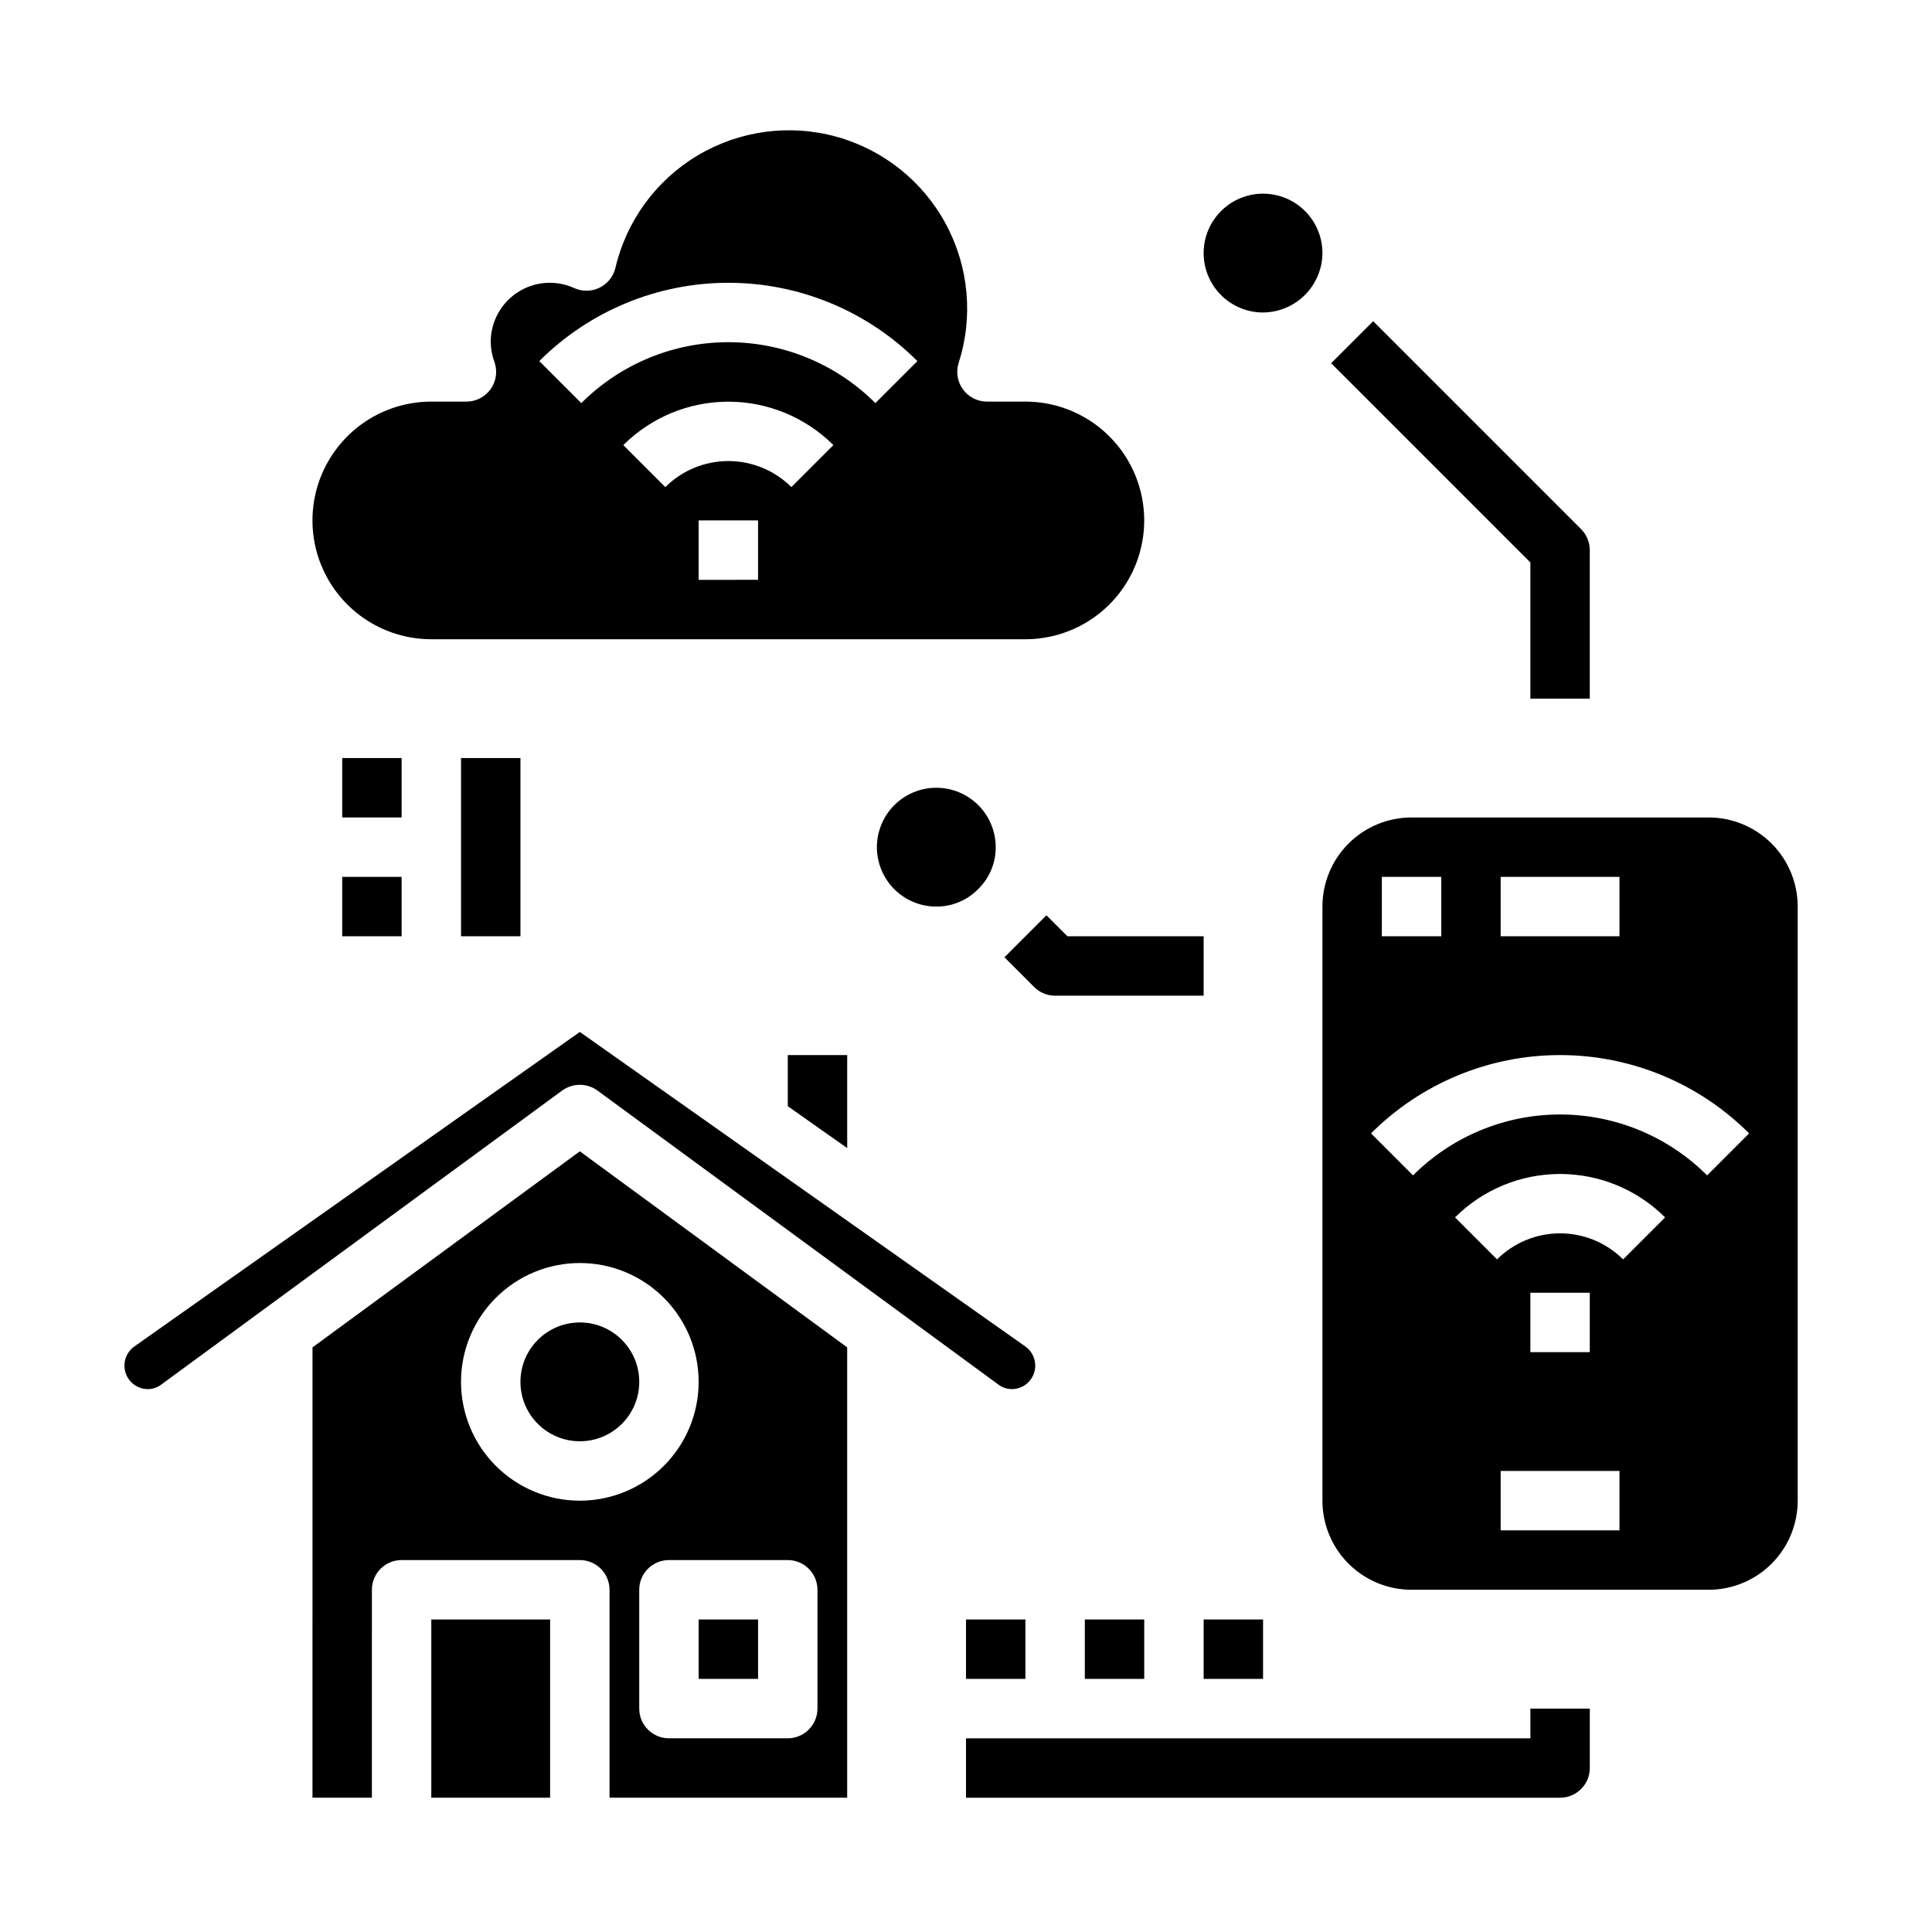
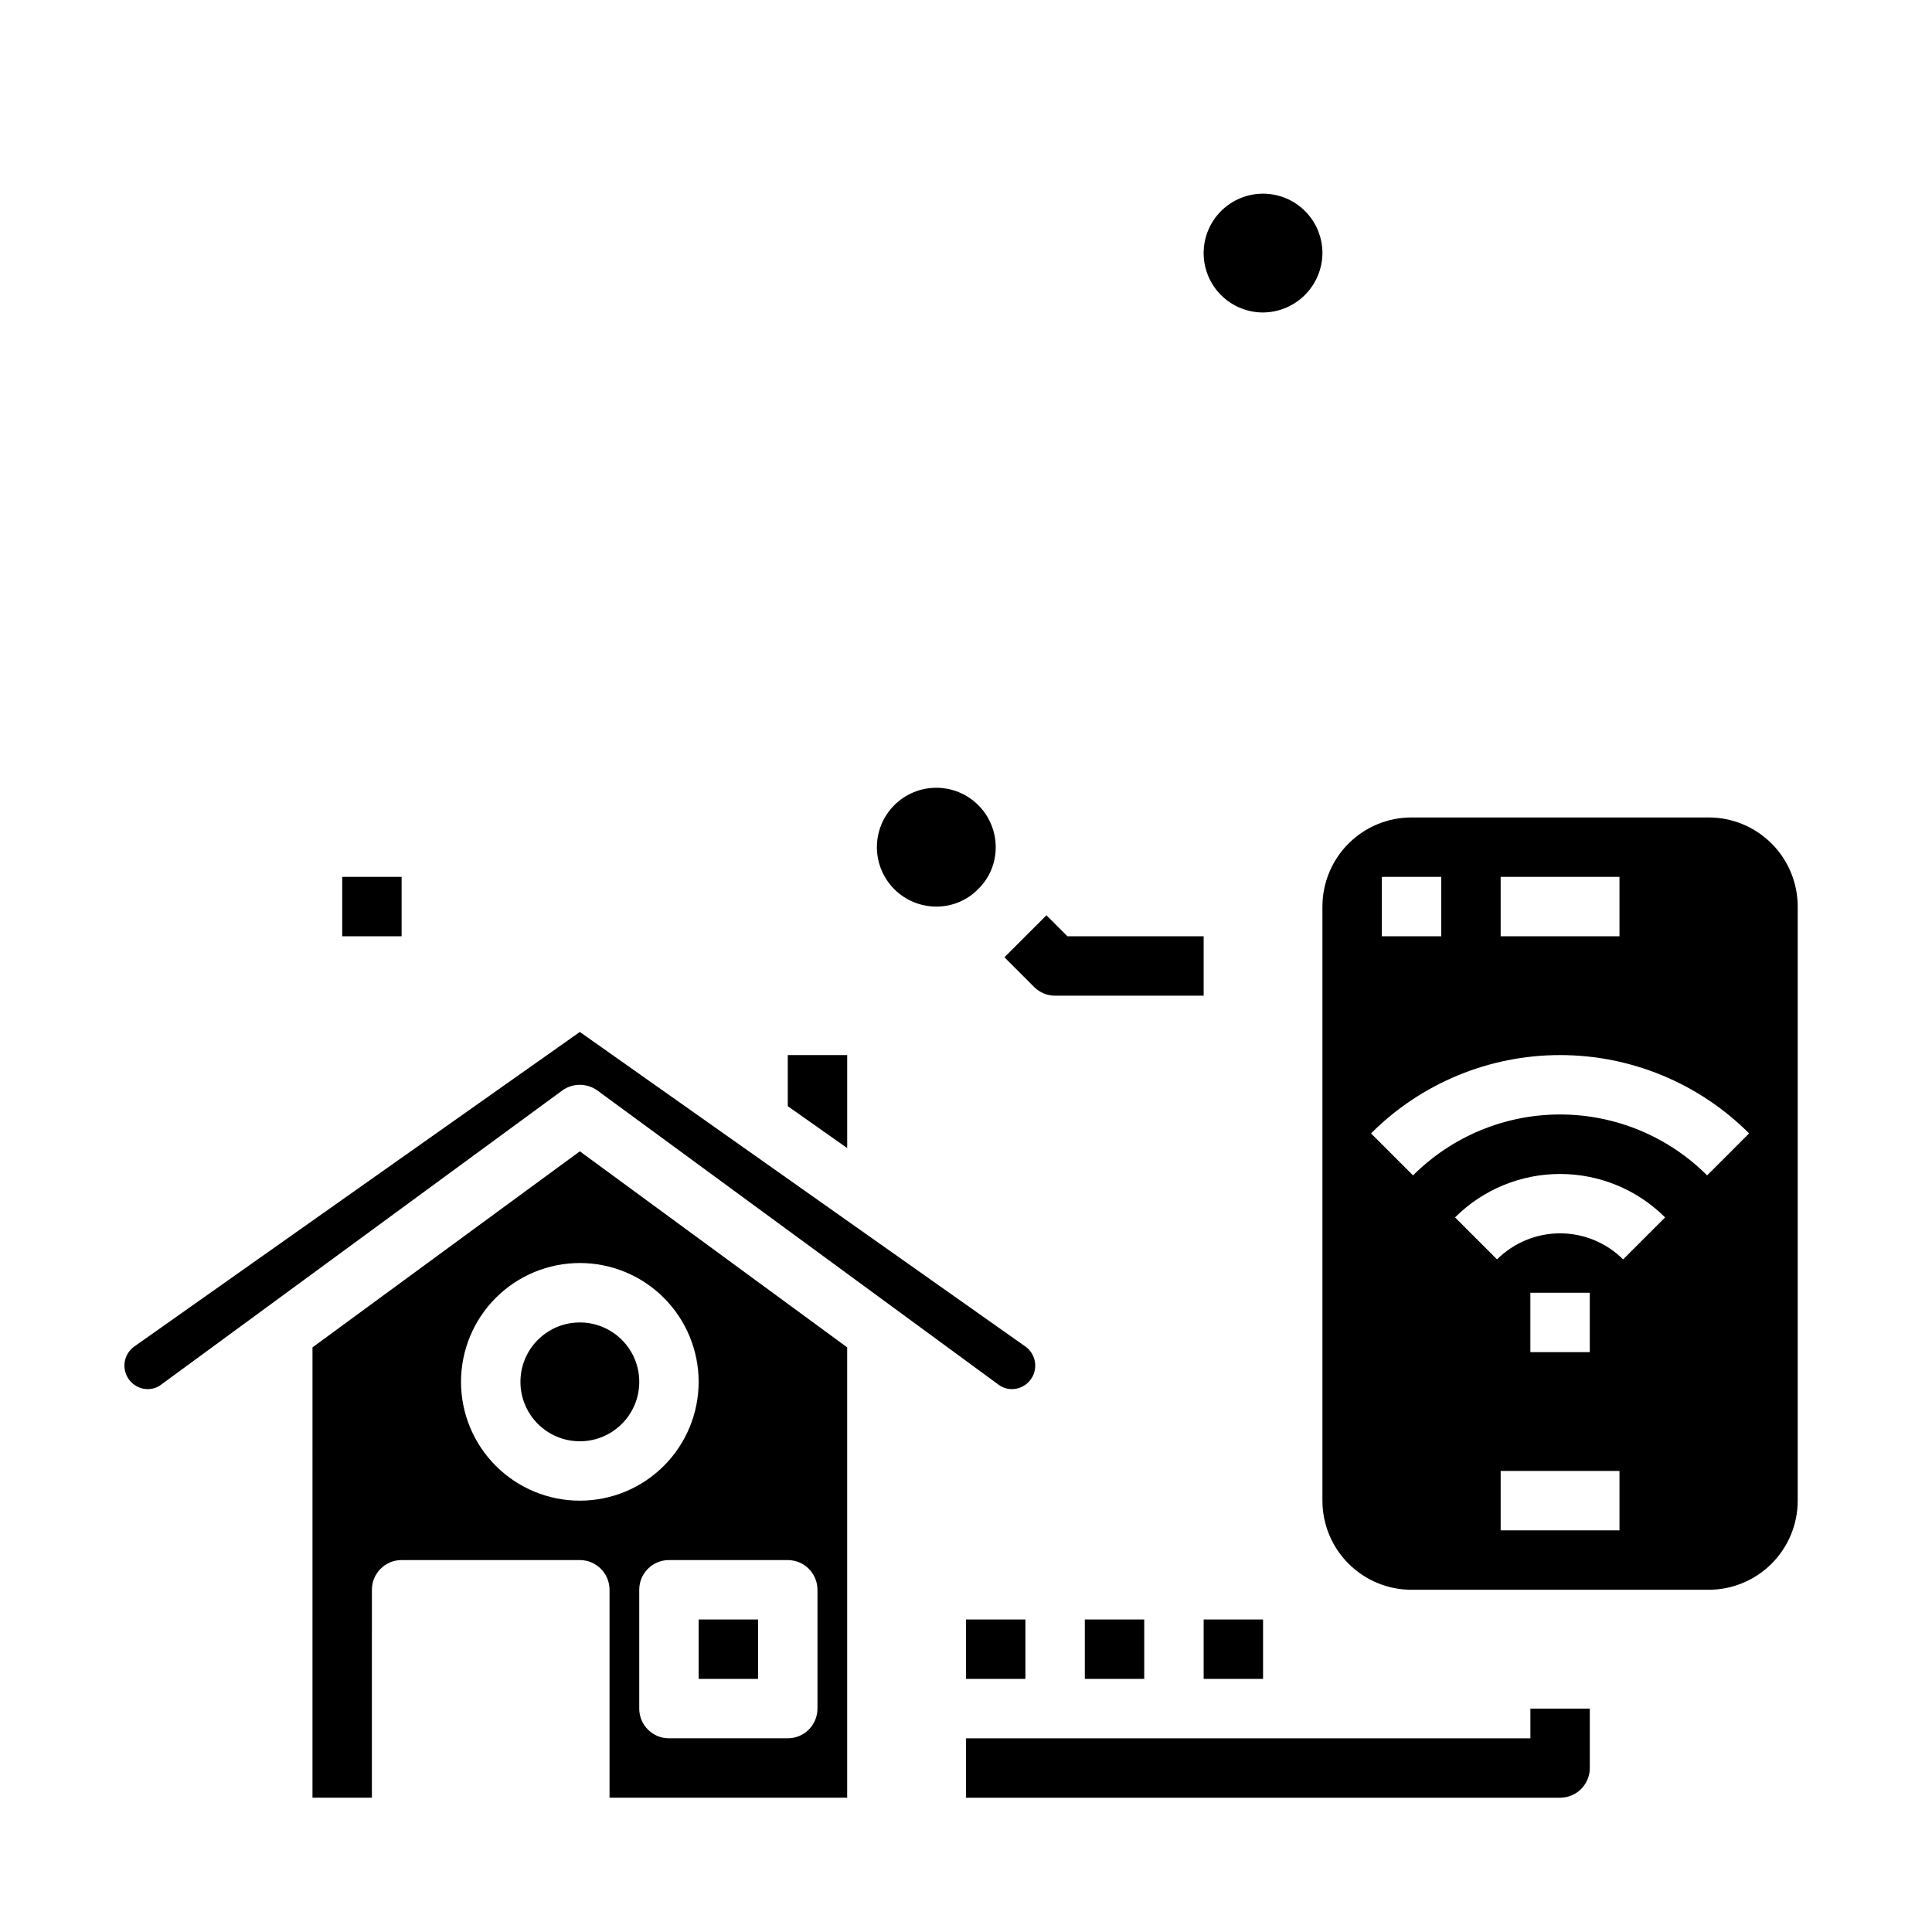
<svg xmlns="http://www.w3.org/2000/svg" fill="#000000" width="800px" height="800px" version="1.1" viewBox="144 144 512 512">
  <g>
    <path d="m494.46 211.07c0-4.176-1.656-8.18-4.609-11.133-2.953-2.953-6.957-4.613-11.133-4.613s-8.18 1.66-11.133 4.613c-2.953 2.953-4.609 6.957-4.609 11.133 0 4.176 1.656 8.18 4.609 11.133 2.953 2.953 6.957 4.609 11.133 4.609 4.168-0.031 8.152-1.699 11.098-4.644 2.945-2.945 4.617-6.934 4.644-11.098z" />
    <path d="m403.23 379.61c2.988-2.914 4.668-6.922 4.644-11.098 0-4.176-1.66-8.18-4.613-11.133-2.953-2.953-6.957-4.613-11.133-4.613s-8.18 1.66-11.133 4.613c-2.949 2.953-4.609 6.957-4.609 11.133s1.66 8.18 4.609 11.133c2.953 2.953 6.957 4.609 11.133 4.609 4.18 0.023 8.184-1.652 11.102-4.644z" />
    <path d="m313.41 510.21c0 8.695-7.051 15.742-15.742 15.742-8.695 0-15.746-7.047-15.746-15.742 0-8.695 7.051-15.746 15.746-15.746 8.691 0 15.742 7.051 15.742 15.746" />
    <path d="m368.51 620.41v-119.34l-70.848-51.957-70.848 51.957-0.004 119.34h15.742l0.004-55.102c0-4.348 3.523-7.875 7.871-7.875h47.234c2.086 0 4.09 0.832 5.566 2.309 1.473 1.477 2.305 3.477 2.305 5.566v55.105zm-7.871-55.105v31.488l-0.004 0.004c0 2.086-0.828 4.09-2.305 5.566-1.477 1.473-3.477 2.305-5.566 2.305h-31.488c-4.348 0-7.871-3.523-7.871-7.871v-31.488c0-4.348 3.523-7.875 7.871-7.875h31.488c2.09 0 4.09 0.832 5.566 2.309 1.477 1.477 2.305 3.477 2.305 5.566zm-62.977-23.617v0.004c-8.352 0-16.363-3.316-22.266-9.223-5.906-5.906-9.223-13.914-9.223-22.266 0-8.352 3.316-16.359 9.223-22.266 5.902-5.906 13.914-9.223 22.266-9.223 8.348 0 16.359 3.316 22.262 9.223 5.906 5.906 9.223 13.914 9.223 22.266 0 8.352-3.316 16.359-9.223 22.266-5.902 5.906-13.914 9.223-22.262 9.223z" />
    <path d="m329.15 573.18h15.742v15.742h-15.742z" />
    <path d="m413.3 512.02c2.445-0.469 4.371-2.352 4.902-4.785 0.531-2.43-0.438-4.945-2.461-6.391l-118.08-83.367-118.08 83.367c-2.023 1.445-2.992 3.961-2.461 6.391 0.531 2.434 2.457 4.316 4.902 4.785 1.66 0.328 3.379-0.07 4.723-1.102l106.27-77.934c2.773-1.992 6.512-1.992 9.289 0l106.27 77.934h-0.004c1.344 1.031 3.066 1.43 4.723 1.102z" />
-     <path d="m258.3 573.18h31.488v47.23h-31.488z" />
    <path d="m352.77 423.61v13.543l15.746 11.098v-24.641z" />
-     <path d="m415.74 250.43h-10.188c-2.484 0-4.824-1.176-6.309-3.168-1.484-1.996-1.941-4.574-1.23-6.957 3.965-12.25 2.758-25.59-3.348-36.93-6.102-11.34-16.57-19.699-28.98-23.137-12.414-3.438-25.688-1.656-36.758 4.93-11.066 6.582-18.965 17.402-21.867 29.949-0.574 2.25-2.117 4.137-4.211 5.144-2.094 1.008-4.527 1.043-6.644 0.09-4.863-2.215-10.52-1.801-15.004 1.102-4.488 2.902-7.184 7.891-7.156 13.234 0.031 1.793 0.367 3.566 0.992 5.25 0.848 2.406 0.48 5.078-0.996 7.164-1.473 2.086-3.867 3.324-6.422 3.328h-9.32c-11.25 0-21.645 6.004-27.27 15.746-5.625 9.742-5.625 21.742 0 31.488 5.625 9.742 16.02 15.742 27.27 15.742h157.44c11.25 0 21.645-6 27.27-15.742 5.625-9.746 5.625-21.746 0-31.488-5.625-9.742-16.02-15.746-27.27-15.746zm-70.848 47.23-15.746 0.004v-15.746h15.742zm8.832-24.578v0.004c-4.434-4.422-10.441-6.902-16.703-6.902-6.262 0-12.27 2.481-16.707 6.902l-11.133-11.133h0.004c7.391-7.367 17.398-11.504 27.836-11.504 10.434 0 20.445 4.137 27.836 11.504zm22.262-22.258c-10.332-10.336-24.352-16.141-38.965-16.141-14.617 0-28.633 5.805-38.969 16.141l-11.133-11.133h0.004c13.285-13.285 31.305-20.75 50.098-20.75 18.789 0 36.809 7.465 50.098 20.75z" />
    <path d="m620.41 384.25c0-6.262-2.488-12.27-6.914-16.699-4.43-4.43-10.438-6.918-16.699-6.918h-78.723c-6.262 0-12.27 2.488-16.699 6.918-4.43 4.43-6.918 10.438-6.918 16.699v157.44c0 6.262 2.488 12.27 6.918 16.699 4.43 4.43 10.438 6.918 16.699 6.918h78.723c6.262 0 12.27-2.488 16.699-6.918 4.426-4.43 6.914-10.438 6.914-16.699zm-78.719-7.871h31.488v15.742h-31.488zm-31.488 0h15.742v15.742h-15.742zm62.977 173.18h-31.488v-15.742h31.488zm-23.617-47.23v-15.746h15.742v15.742zm24.578-24.578c-4.438-4.422-10.445-6.902-16.707-6.902s-12.266 2.481-16.703 6.902l-11.133-11.133v0.004c7.391-7.371 17.402-11.508 27.836-11.508 10.438 0 20.445 4.137 27.836 11.508zm22.262-22.262c-10.336-10.336-24.352-16.141-38.969-16.141-14.613 0-28.629 5.805-38.965 16.141l-11.133-11.133v0.004c13.289-13.289 31.309-20.754 50.098-20.754 18.793 0 36.812 7.465 50.098 20.754z" />
    <path d="m549.57 604.67h-149.57v15.742h157.44c2.09 0 4.09-0.828 5.566-2.305 1.477-1.477 2.309-3.477 2.309-5.566v-15.742h-15.746z" />
    <path d="m400 573.18h15.742v15.742h-15.742z" />
    <path d="m431.49 573.18h15.742v15.742h-15.742z" />
    <path d="m462.98 573.18h15.742v15.742h-15.742z" />
-     <path d="m234.69 344.89h15.742v15.742h-15.742z" />
    <path d="m234.69 376.38h15.742v15.742h-15.742z" />
-     <path d="m266.18 344.89h15.742v47.23h-15.742z" />
    <path d="m462.98 407.87h-39.363c-2.086 0-4.09-0.832-5.562-2.309l-7.871-7.871 11.133-11.133 5.566 5.566h36.098z" />
-     <path d="m565.31 329.15h-15.746v-36.098l-52.797-52.797 11.133-11.133 55.105 55.105h-0.004c1.477 1.473 2.309 3.477 2.309 5.562z" />
  </g>
</svg>